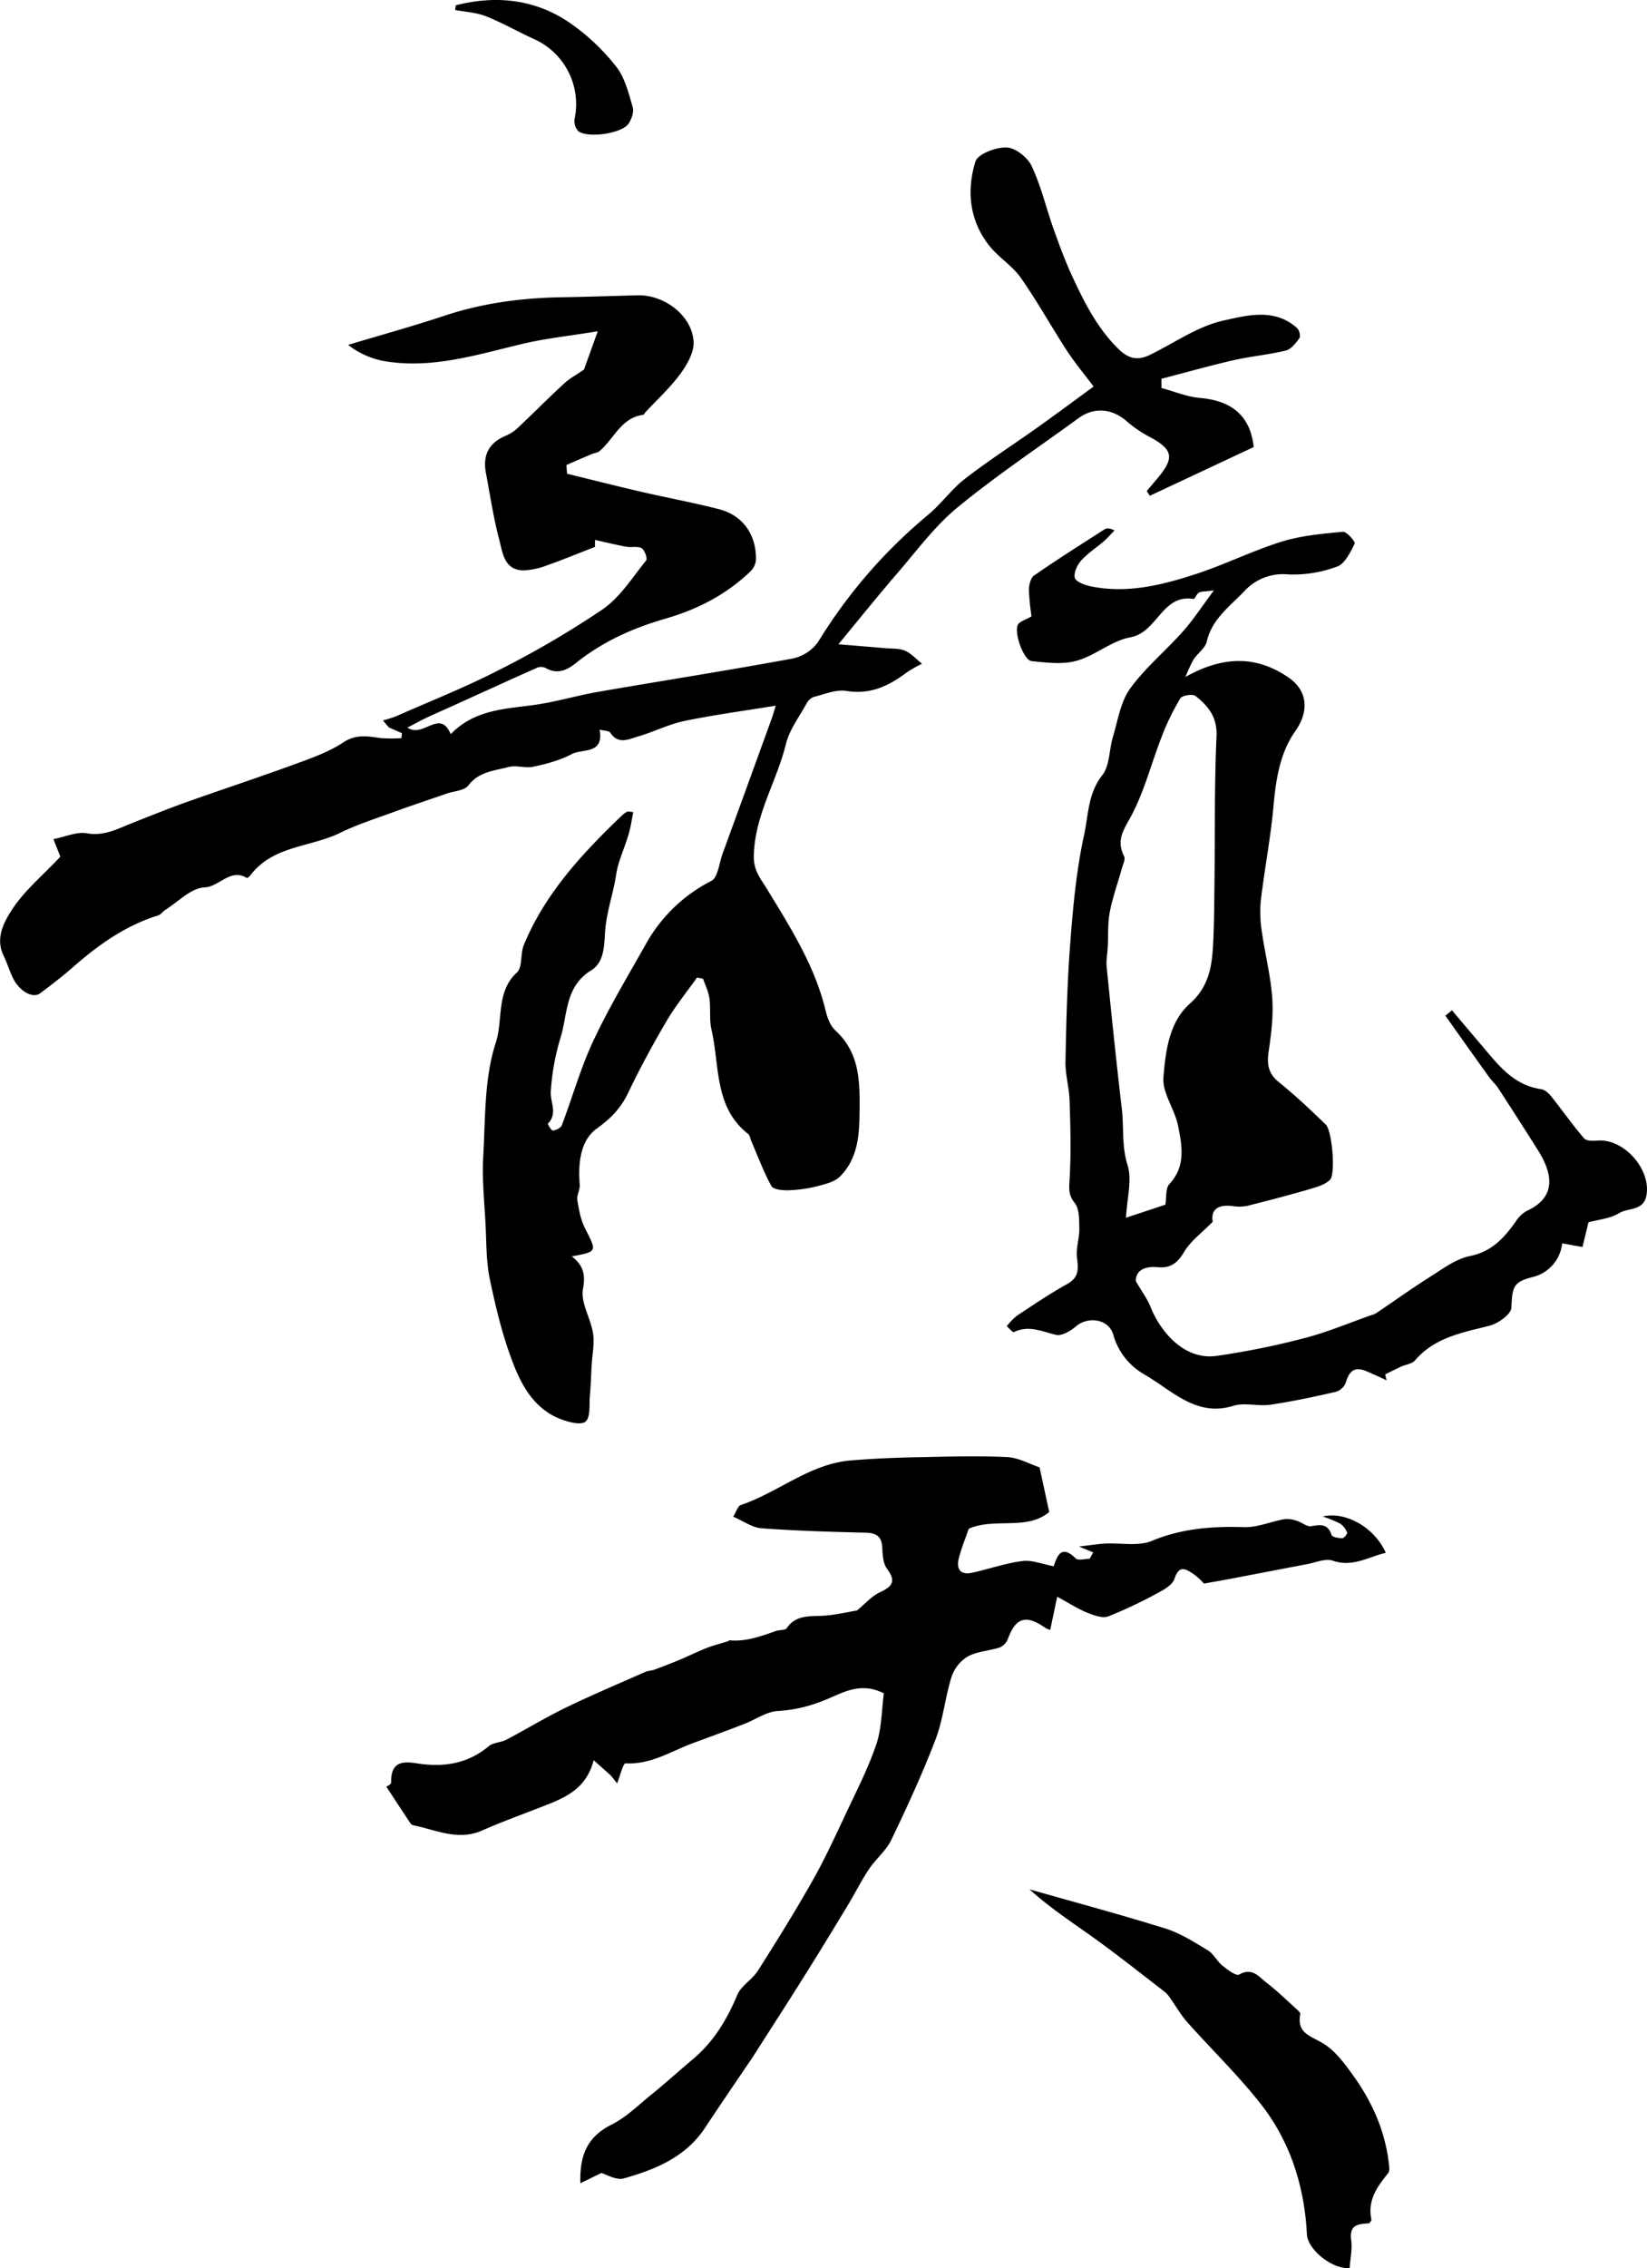
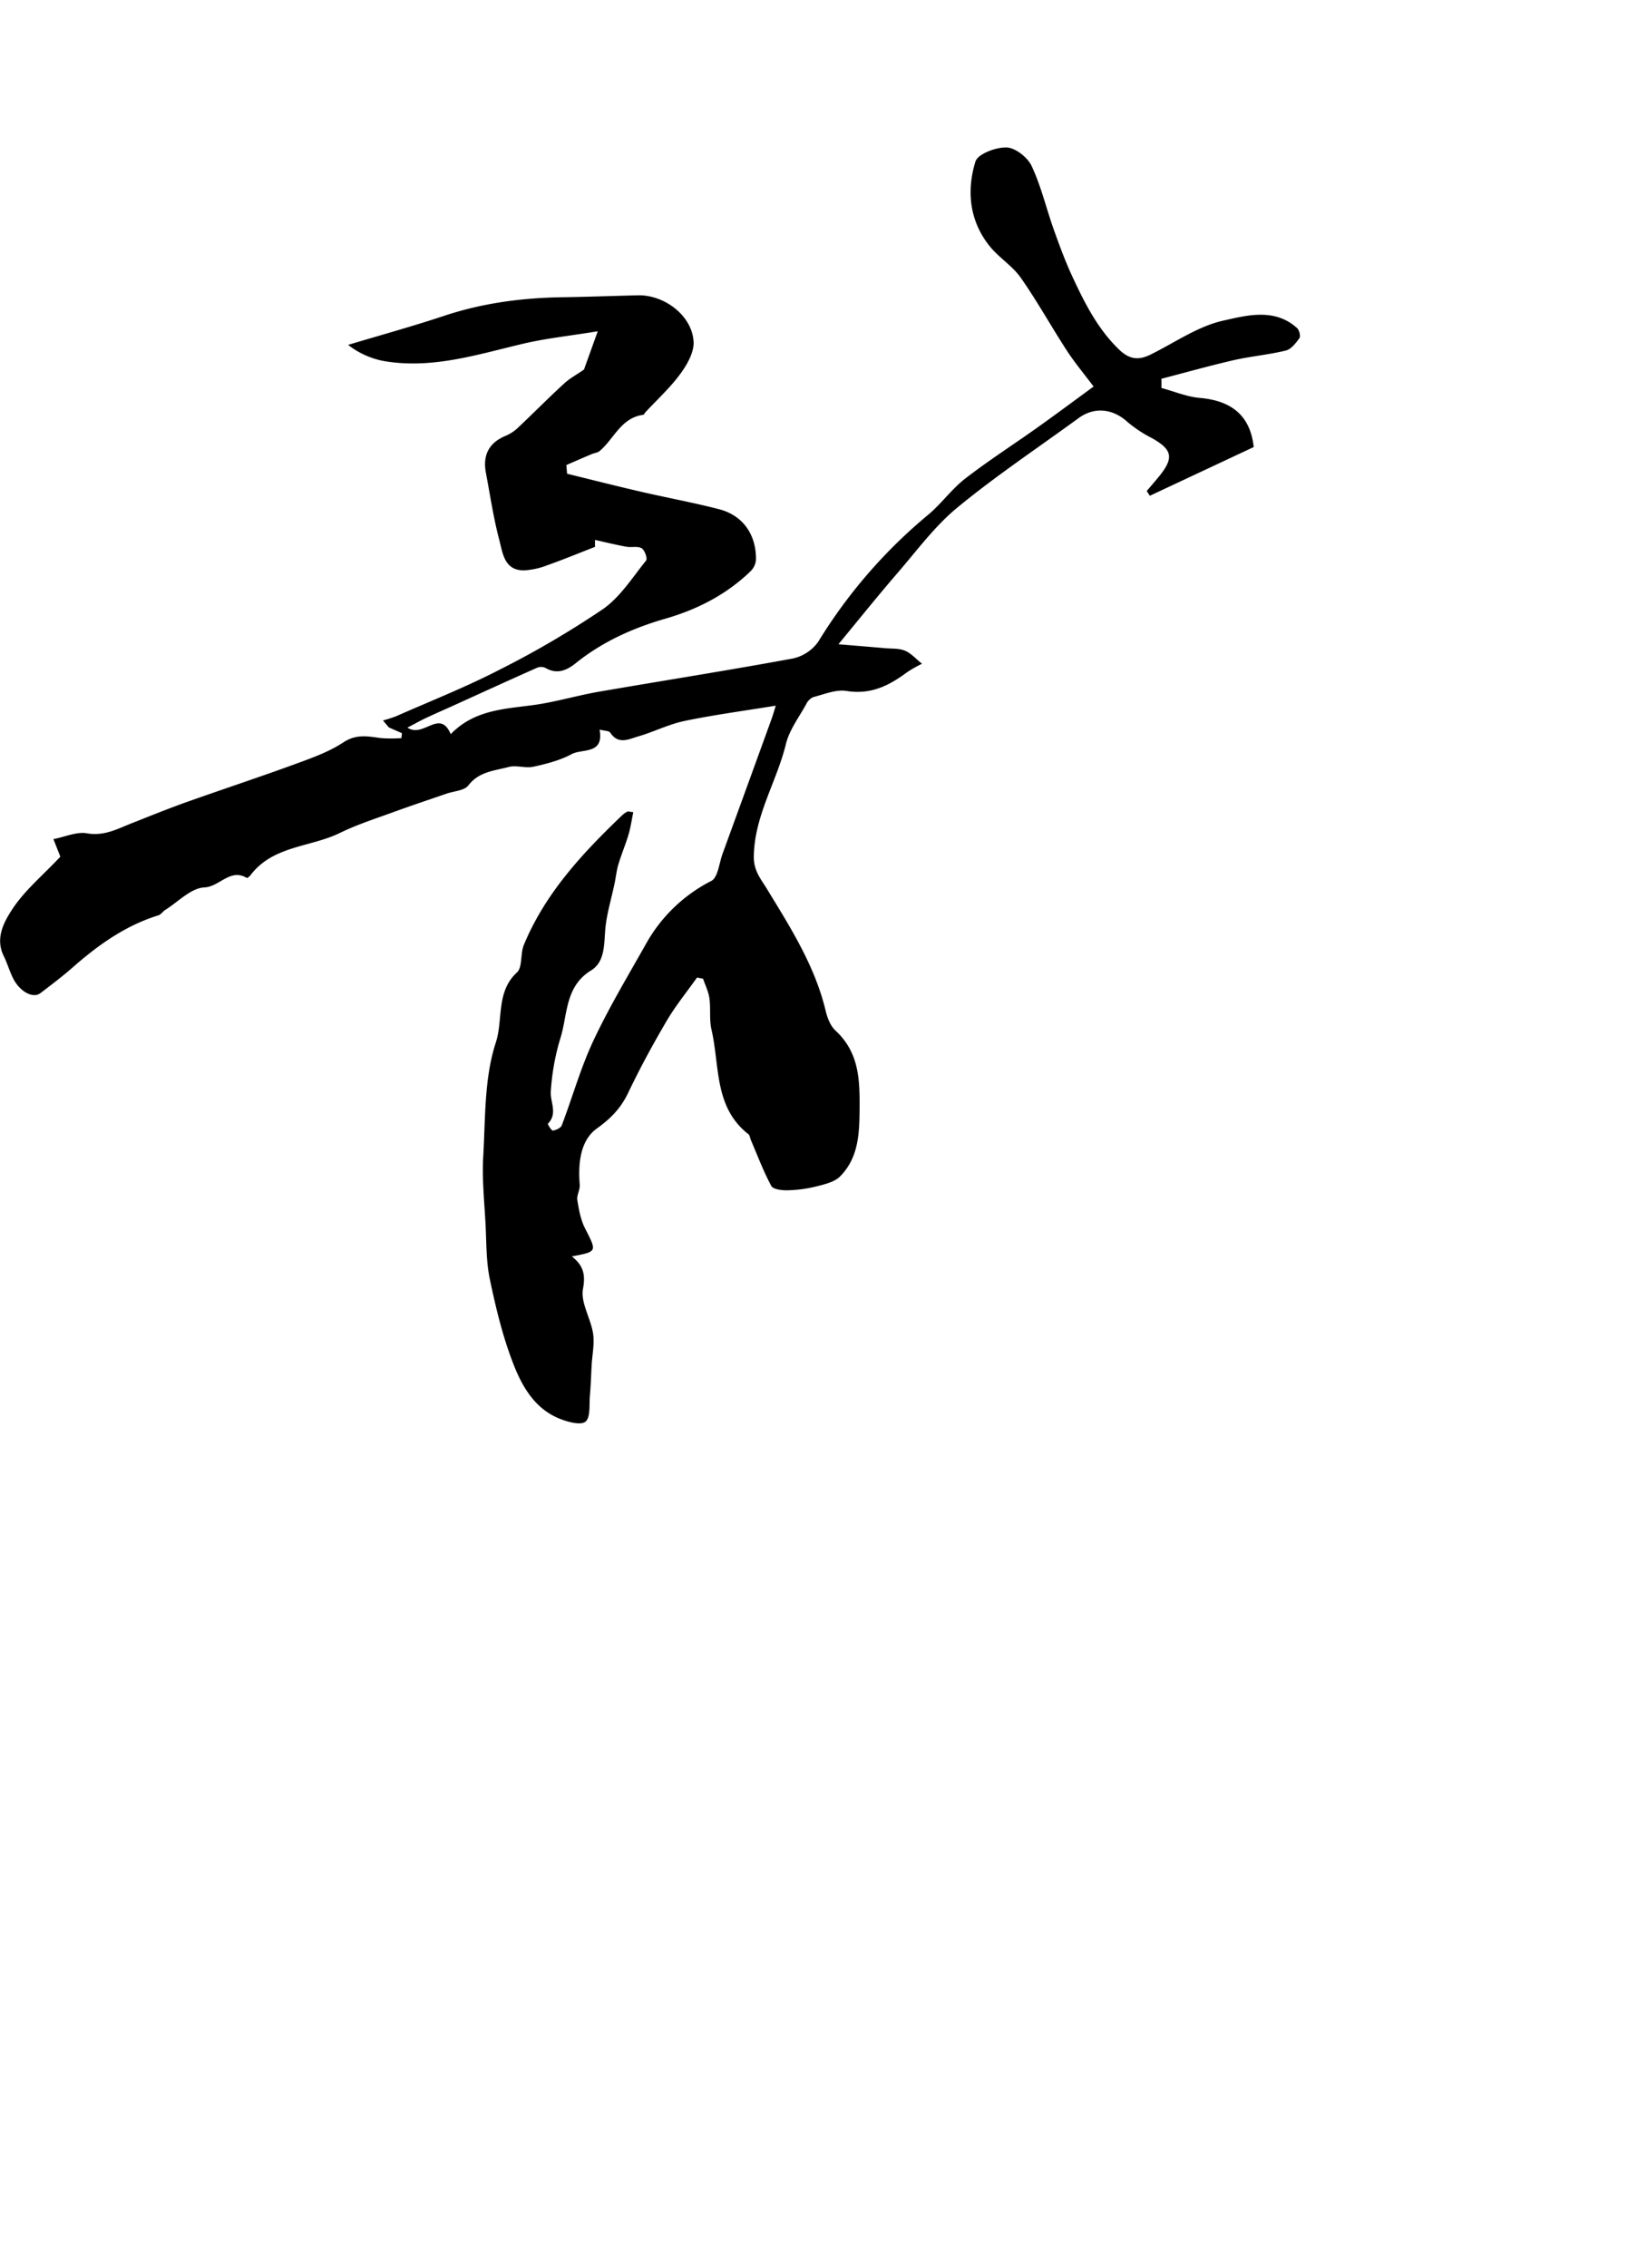
<svg xmlns="http://www.w3.org/2000/svg" id="Layer_1" data-name="Layer 1" viewBox="0 0 590.38 812.4">
  <title>logo-01</title>
  <g id="VGXgUs">
    <path d="M285.2,269.42c-11.63,1.9-22.28,3.3-32.76,5.49-5.69,1.19-11,3.93-16.67,5.56-3.28.95-7,3-9.87-1.34-.48-.74-2.17-.68-3.86-1.14,1.65,9.06-6.18,6.72-10,8.79-4.19,2.24-9,3.48-13.73,4.51-2.83.63-6.11-.64-8.88.1C184.35,292.75,178.81,293,175,298c-1.49,1.91-5.26,2-8,3-6.3,2.17-12.62,4.27-18.88,6.55-6.42,2.35-13,4.45-19.12,7.44-10.62,5.2-24,4.5-32.07,15.13-.34.45-1.16,1.14-1.34,1-6-3.56-9.72,3.17-15.26,3.41-4.77.22-9.35,5.17-14,8.07-.87.55-1.51,1.63-2.42,1.91C52,348.2,42.18,355.24,33,363.33c-3.65,3.19-7.53,6.12-11.4,9.06-2.7,2.06-7.54-.62-9.9-5.54-1.22-2.51-2-5.24-3.23-7.74-3.19-6.42.12-12.32,3.12-16.87,4.45-6.75,11-12.15,17.16-18.73l-2.48-6.29c4.24-.82,8.37-2.73,12-2.08,6.11,1.08,10.82-1.53,15.93-3.55,6.49-2.57,13-5.2,19.53-7.54,13-4.62,26.08-8.92,39-13.64,6-2.19,12.21-4.37,17.47-7.84,4.68-3.09,8.87-2.16,13.53-1.52a55.27,55.27,0,0,0,7.28,0c.06-.59.12-1.18.19-1.77l-4.7-2.07-2.1-2.49q2.4-.64,4.73-1.52c12.27-5.42,24.8-10.35,36.7-16.48a335.4,335.4,0,0,0,37.37-21.85c6.24-4.32,10.62-11.38,15.53-17.45.55-.68-.51-3.74-1.6-4.38-1.44-.84-3.67-.21-5.51-.55-3.58-.65-7.13-1.53-11.22-2.43v2.49c-6,2.32-11.52,4.61-17.14,6.59a26.54,26.54,0,0,1-8.39,1.82c-7,0-7.56-6.23-8.77-10.88C184,202.16,182.81,194,181.29,186c-1.18-6.3,1.07-10.76,7.13-13.26a14.42,14.42,0,0,0,4.19-2.71c5.62-5.28,11-10.75,16.73-16,2-1.85,4.49-3.17,7.12-5,1.3-3.63,2.79-7.76,4.93-13.71-10.46,1.7-18.71,2.56-26.72,4.45-16.62,3.91-33,9.29-50.44,6.12a29.83,29.83,0,0,1-12.33-5.7c11.47-3.44,23-6.61,34.39-10.39,13.75-4.58,27.84-6.44,42.24-6.67,9.07-.14,18.14-.47,27.21-.69,9.56-.23,19.45,7.28,20,16.56.24,3.76-2.28,8.21-4.7,11.51-3.65,5-8.31,9.23-12.54,13.79-.29.31-.5.9-.8.94-8,1.06-10.47,8.64-15.67,13-.73.61-1.9.69-2.84,1.09q-4.55,1.92-9.05,3.91l.26,3.11c8.8,2.15,17.57,4.38,26.39,6.42,9.35,2.16,18.8,3.89,28.08,6.28,8.54,2.21,13.38,9.1,13.23,18.12a6.51,6.51,0,0,1-1.9,4.07c-8.69,8.39-19.07,13.71-30.66,17.05s-22.51,8.26-32,15.88c-3.33,2.65-6.7,4.13-10.86,1.75a3.77,3.77,0,0,0-3-.1c-10.17,4.52-20.28,9.14-30.41,13.74-3.21,1.45-6.44,2.85-9.62,4.35-1.94.91-3.81,2-6.48,3.37,5.78,3.9,11.53-6.93,15.52,2.34,8.56-8.82,19.42-9,30-10.47,7.74-1.09,15.3-3.37,23-4.71,23.17-4,46.41-7.64,69.53-11.9a15.11,15.11,0,0,0,9.19-6A183.59,183.59,0,0,1,339.88,201c4.7-3.93,8.36-9.14,13.18-12.88,8.21-6.35,17-12,25.47-18,6.88-4.89,13.66-9.93,20.6-15-3.38-4.51-6.77-8.54-9.61-12.91-5.62-8.64-10.62-17.7-16.54-26.12-3-4.25-7.84-7.17-11.12-11.27-7.22-9-8.34-19.75-5.09-30.28.84-2.73,7.35-5.19,11.16-5.06,3.17.11,7.57,3.57,9,6.67,3.39,7.21,5.22,15.14,7.91,22.69,2.06,5.78,4.19,11.56,6.78,17.11,4.36,9.36,9,18.54,16.64,25.92,3.72,3.57,7,3.89,11.17,1.85,8.69-4.25,17-10.18,26.19-12.22,8.42-1.88,18.41-4.62,26.46,2.69.78.71,1.32,2.89.83,3.58-1.27,1.77-3,4-4.86,4.44-6.16,1.52-12.56,2.06-18.75,3.47-8.67,2-17.24,4.41-25.85,6.65v3.3c4.58,1.23,9.1,3.16,13.76,3.56,11.66,1,18.13,6.6,19.31,17.6l-37.24,17.45c-.37-.57-.74-1.14-1.1-1.71,1.41-1.67,2.84-3.32,4.23-5,5.63-6.86,5.06-9.77-2.48-14a45.26,45.26,0,0,1-8.53-5.62c-5.34-4.92-11.94-5.64-17.64-1.49-14.52,10.6-29.54,20.58-43.42,32-8.09,6.64-14.49,15.37-21.4,23.37s-13.66,16.38-21.27,25.63c6.32.53,11.51.95,16.7,1.41,2.42.21,5,0,7.17.91s4.08,3.07,6.08,4.67a44.5,44.5,0,0,0-5.42,3.08c-6.44,4.8-13,8.06-21.63,6.66-3.77-.61-8,1.2-11.91,2.2a5.11,5.11,0,0,0-2.53,2.49c-2.58,4.71-6.05,9.24-7.29,14.3-3.3,13.54-11.27,25.62-11.51,40.22-.09,5.2,2.5,8.08,4.62,11.56,8.48,13.91,17.26,27.63,21.13,43.78.6,2.53,1.7,5.41,3.52,7.09,8.76,8.08,8.74,18.24,8.64,29.06-.08,8.71-.69,16.83-7,23.2-2,2-5.52,2.82-8.5,3.57A47,47,0,0,1,289.45,443c-2,.05-5.18-.31-5.85-1.55-2.83-5.24-4.93-10.87-7.29-16.37-.32-.73-.39-1.76-.94-2.19-12.37-9.66-10.2-24.49-13.21-37.42-.84-3.61-.23-7.53-.75-11.24-.33-2.4-1.48-4.68-2.27-7l-2.16-.43c-3.66,5.16-7.69,10.1-10.89,15.53-4.94,8.41-9.61,17-13.82,25.81-2.62,5.45-6.13,9.09-11.19,12.72-6,4.33-6.76,12.53-6.15,20.16.15,1.8-1.14,3.75-.86,5.49.55,3.44,1.2,7.06,2.76,10.12,4.28,8.42,4.47,8.32-4.73,10.05,4,3.18,5,6.32,4,11.6-.93,4.91,2.77,10.55,3.61,16,.57,3.68-.3,7.58-.51,11.39-.2,3.64-.3,7.3-.63,10.93-.28,3.22.27,7.71-1.56,9.26-1.66,1.39-6.28.16-9.17-1-9.14-3.6-13.7-11.81-16.89-20.15-3.69-9.59-6.13-19.75-8.24-29.84-1.34-6.39-1.2-13.1-1.54-19.68-.42-8.07-1.29-16.19-.83-24.23.79-13.73.33-28.11,4.51-40.87,2.68-8.18,0-18.13,7.55-25.09,2.08-1.91,1.19-6.72,2.49-9.86,7.63-18.47,20.92-32.74,35.08-46.3a8.93,8.93,0,0,1,2-1.46c.29-.16.8.05,2.16.18-.57,2.74-.94,5.46-1.72,8.06-1.06,3.57-2.53,7-3.61,10.6-.66,2.18-.89,4.49-1.35,6.73-1.18,5.73-3,11.41-3.41,17.2-.4,5.38-.25,11.15-5.07,14.12-9.52,5.86-8.3,16.12-11.09,24.63a83.56,83.56,0,0,0-3.31,18.57c-.34,3.87,2.61,8-1.06,11.68-.13.14,1.28,2.53,1.79,2.46,1.16-.15,2.84-.94,3.2-1.89,3.81-10,6.71-20.43,11.23-30.1,5.52-11.78,12.24-23,18.65-34.34a55.84,55.84,0,0,1,23.7-23.08c2.39-1.22,2.82-6.36,4.05-9.74q8.79-24.09,17.53-48.19C284.25,272.62,284.71,271,285.2,269.42Z" transform="translate(-7.12 -16.66)" />
-     <path d="M442.24,228.15c-3.19.42-4.43.29-5.34.78s-1.44,2.34-1.94,2.26c-11.33-1.81-12.95,12-22.64,13.75-6.7,1.21-12.58,6.52-19.27,8.4-5,1.41-10.79.66-16.14.12-2.92-.3-6.5-10.53-4.84-13.16.68-1.07,2.4-1.49,4.81-2.87a84.94,84.94,0,0,1-.94-9.41c0-1.78.6-4.35,1.85-5.22,8.27-5.72,16.78-11.1,25.25-16.53.76-.48,1.83-.49,3.59.39-1.3,1.32-2.52,2.73-3.91,3.94-2.68,2.31-5.74,4.26-8.07,6.86-1.41,1.58-2.67,4.32-2.26,6.13.31,1.35,3.33,2.54,5.32,3,13.14,2.83,25.77-.3,38.09-4.32,10.4-3.39,20.29-8.35,30.72-11.59,7-2.18,14.59-2.84,22-3.55,1.34-.13,4.52,3.62,4.21,4.23-1.57,3.09-3.49,7.22-6.28,8.22a44.86,44.86,0,0,1-17.69,2.82,18.77,18.77,0,0,0-15.7,6.12c-5.1,5.35-11.51,9.86-13.35,17.91-.55,2.38-3.27,4.2-4.74,6.44a52.14,52.14,0,0,0-2.9,6.25c13.45-7.53,25.33-7.74,36.94.22,6.94,4.76,7.38,12.14,2.46,19.13-5.48,7.78-6.94,17-7.81,26.46-1,11.39-3.2,22.67-4.56,34a43.93,43.93,0,0,0,.31,11.22c1.11,8,3.17,15.9,3.75,23.92.46,6.37-.35,12.91-1.29,19.27-.66,4.53-.16,7.83,3.65,10.91,5.88,4.75,11.41,9.95,16.84,15.23,2.29,2.21,3.58,17.79,1.49,19.8-1.79,1.72-4.64,2.54-7.16,3.28-7.09,2.07-14.23,3.94-21.39,5.75a14.05,14.05,0,0,1-5.47.46c-6.25-1-8.73,1.2-8,5.5-4,4.07-7.93,6.91-10.2,10.73-2.36,4-4.92,6-9.43,5.55-5.16-.51-8.06,1.52-7.93,5,2.38,4.1,4.23,6.56,5.31,9.31,3.14,8,11.57,19.14,23.64,17.46a282.57,282.57,0,0,0,31.68-6.42c8.08-2.09,15.85-5.4,23.76-8.17a7.89,7.89,0,0,0,1.74-.69c6.46-4.35,12.79-8.91,19.38-13.06,4.55-2.86,9.19-6.41,14.24-7.42,7.84-1.58,12.22-6.46,16.39-12.31a11.09,11.09,0,0,1,3.93-3.83c11.24-5.09,9-13.92,4.13-21.67-4.71-7.49-9.51-14.94-14.33-22.36-.9-1.38-2.2-2.48-3.17-3.83q-7.9-11-15.74-22.11l2.37-1.92c3.38,4,6.74,8,10.15,12,6,7,11.49,14.79,21.77,16.24,1.34.19,2.76,1.48,3.68,2.64,4,5,7.62,10.2,11.76,15,.85,1,3.34.9,5,.78,9.4-.66,19.14,10.48,17.31,19.78-1.08,5.5-6.49,4.23-9.74,6.21s-7.48,2.31-11,3.29l-2.16,8.85L567.1,462a13.9,13.9,0,0,1-10.29,12c-7.21,1.81-7.59,3.37-7.93,11.09-.1,2.32-4.71,5.62-7.79,6.41-9.77,2.5-19.69,4.16-26.77,12.46-1.05,1.23-3.28,1.43-4.93,2.18-1.93.89-3.82,1.86-5.73,2.79.16.72.33,1.43.5,2.14-1.26-.58-2.5-1.19-3.77-1.73-4.22-1.76-8.73-5.09-10.87,2.61a5.67,5.67,0,0,1-3.58,3.25c-7.78,1.77-15.6,3.46-23.49,4.61-4.33.64-9.15-.86-13.2.39-10.72,3.32-18.36-2.21-26.28-7.62-1.89-1.28-3.81-2.53-5.77-3.69a23.71,23.71,0,0,1-11.06-14.29c-1.73-5.61-9.11-6.52-13.41-2.8-1.87,1.61-5,3.42-7,3-5.08-1.18-9.83-3.61-15.18-1-.41.2-1.69-1.38-2.56-2.13a23.8,23.8,0,0,1,3.68-3.76c5.94-3.92,11.85-7.92,18.06-11.37,4.26-2.38,3.92-5.48,3.44-9.48-.4-3.35.89-6.86.84-10.29-.06-3.16.06-7.09-1.67-9.25-2.33-2.91-2-5.13-1.82-8.4.55-9.37.32-18.8,0-28.19-.13-4.68-1.56-9.35-1.47-14,.28-14,.6-28.09,1.68-42.07,1-13.11,2.18-26.33,5-39.14,1.54-7.08,1.35-14.87,6.51-21.39,2.71-3.43,2.42-9.14,3.81-13.72,1.79-5.88,2.71-12.52,6.15-17.28,5.43-7.51,12.8-13.58,19-20.55C434.86,238.64,437.88,234,442.24,228.15Zm-31.5,224.69,14.12-4.69c.44-2.56,0-5.85,1.43-7.38,6-6.41,4.52-13.8,3.11-20.91-1.18-5.93-5.7-11.74-5.24-17.32.77-9.29,2-19.74,9.44-26.36,6.46-5.73,7.83-12.5,8.29-20,.47-7.81.47-15.66.57-23.5.21-17.42-.06-34.86.73-52.25.31-6.87-2.95-10.9-7.52-14.47-1-.82-4.76-.25-5.42.81a83.87,83.87,0,0,0-6.59,13.46c-4,10.16-6.6,21.06-12,30.41-2.79,4.89-3.94,8-1.58,12.78.5,1-.39,2.79-.78,4.17-1.46,5.25-3.34,10.42-4.37,15.76-.78,4.06-.51,8.32-.72,12.49-.13,2.4-.63,4.83-.39,7.19,1.7,16.94,3.43,33.88,5.43,50.78.78,6.63-.09,13.22,2,20,1.77,5.44-.15,12-.51,19.07Z" transform="translate(-7.12 -16.66)" />
-     <path d="M222.67,795l-7.51,3.67c-.33-10.26,2.66-16.73,11.17-21,5.36-2.68,9.84-7.19,14.57-11,4.94-4,9.68-8.31,14.56-12.41,7.43-6.22,12.21-14.12,15.92-23,1.39-3.35,5.38-5.52,7.41-8.72,6.72-10.57,13.34-21.22,19.51-32.11,4.39-7.74,8.13-15.86,11.92-23.92,3.87-8.25,8.08-16.42,11-25,2-5.92,1.93-12.52,2.72-18.33-8.76-4.36-15.14.1-21.33,2.48a51.16,51.16,0,0,1-16.52,3.84c-4.15.18-8.17,3.11-12.29,4.69q-8.9,3.42-17.86,6.67c-8,2.9-15.39,7.93-24.61,7.4-.86,0-2,4.68-3,7.19-.76-1-1.52-1.92-2.29-2.87l-6.11-5.44c-2.78,10.72-10.84,13.65-18.77,16.75-7.09,2.77-14.27,5.35-21.23,8.43-8.73,3.86-16.66-.32-24.87-1.92a1.89,1.89,0,0,1-.92-.82c-2.77-4.17-5.51-8.36-8.56-13-.13.1,1.76-.69,1.75-1.43-.21-9.23,6.37-7.19,11.36-6.59,8.89,1,16.69-.66,23.66-6.46,1.61-1.34,4.31-1.27,6.27-2.3,7.11-3.73,14-7.94,21.22-11.44,9.38-4.55,19-8.61,28.54-12.82,1-.47,2.31-.46,3.4-.86q4.58-1.68,9.07-3.55c3.2-1.34,6.32-2.91,9.55-4.17,2.5-1,5.11-1.62,7.67-2.43.19,0,.36-.35.52-.33,5.88.53,11.26-1.44,16.66-3.34,1.28-.44,3.29-.21,3.86-1,3.42-5,8.5-4.14,13.42-4.49,4.34-.31,8.62-1.34,11.78-1.86,3-2.46,5.31-5.18,8.23-6.52,4.53-2.08,5.83-4,2.53-8.43-1.42-1.91-1.57-5-1.7-7.58-.2-4-2.12-5.25-6-5.34-12.46-.3-24.92-.66-37.34-1.58-3.27-.23-6.38-2.55-10.09-4.15,1.2-1.93,1.68-3.82,2.68-4.15,13.52-4.55,24.77-14.81,39.58-16,7.87-.64,15.79-1,23.69-1.14,10.71-.22,21.46-.56,32.15-.06,4.16.2,8.22,2.53,11.71,3.67,1.2,5.53,2.24,10.35,3.47,16-7.93,6.75-19.61,1.92-28.85,6-1.25,3.62-2.64,7-3.54,10.49-1,4,.53,6.23,4.91,5.25,6-1.34,11.86-3.41,17.91-4.17,3.43-.43,7.11,1.12,11.18,1.87,1.23-3.55,2.63-8,7.9-2.8.87.85,3.29.12,5,.12l1.27-2.29-5.13-2.1c4.14-.47,6.76-.91,9.39-1.05,5.64-.3,11.93,1.06,16.82-1,10.78-4.47,21.6-5.23,33-4.89,4.78.14,9.6-2,14.45-2.86a10.34,10.34,0,0,1,4.54.63c1.73.51,3.49,2.14,5,1.89,3.37-.56,6-1,7.36,3.15.25.76,2.5,1.15,3.83,1.16.62,0,1.91-1.59,1.75-2a6.8,6.8,0,0,0-2.47-3.22,44.94,44.94,0,0,0-6.28-2.56c8.11-1.93,18.48,3.78,22.61,13-6.32,1.47-11.84,5.28-19,2.82-2.62-.9-6.14.67-9.22,1.25-9.16,1.72-18.32,3.51-27.48,5.25-2.93.56-5.88,1.06-9.47,1.7a25.77,25.77,0,0,0-3.57-3.28c-2.72-1.84-5.32-3.68-7,1.55-.64,2-3.33,3.69-5.47,4.82a163.66,163.66,0,0,1-18.25,8.66c-2.08.78-5.19-.36-7.55-1.31-3.2-1.28-6.14-3.21-10.78-5.73l-2.49,11.86a5.18,5.18,0,0,1-1.74-.7c-7-4.87-10.6-3.74-13.47,4a5.41,5.41,0,0,1-2.87,3C361.7,608,357.4,608.13,354,610a13.59,13.59,0,0,0-5.8,7.32c-2.32,7.37-3,15.29-5.76,22.46-4.67,12.21-10.17,24.12-15.83,35.91-1.86,3.87-5.56,6.82-8,10.46-2.8,4.21-5.05,8.78-7.68,13.1-5.18,8.56-10.39,17.1-15.72,25.58-6.17,9.84-12.48,19.57-18.73,29.35-.23.35-.47.68-.71,1-5.35,7.91-10.74,15.79-16,23.74-6.92,10.39-17.69,14.82-29,18C228.08,797.73,224.48,795.49,222.67,795Z" transform="translate(-7.12 -16.66)" />
-     <path d="M490.92,829c-5.87.7-15-6.38-15.32-12-.9-17.16-5.89-33.1-16.46-46.62C451,760,441.45,750.81,432.68,740.94c-2.27-2.55-4-5.63-6-8.44a10.47,10.47,0,0,0-2-2.35c-8.28-6.38-16.47-12.87-24.95-19-7.84-5.66-16-10.89-23.57-17.75,16.23,4.61,32.54,9,48.63,14,5.39,1.68,10.37,4.87,15.27,7.82,2.12,1.29,3.35,4,5.34,5.57,1.77,1.44,4.86,3.74,5.91,3.13,4.69-2.69,7.07.8,9.83,2.93,3.59,2.76,6.87,5.93,10.25,9,.73.66,1.94,1.64,1.82,2.25-1.32,6.79,3.63,7.76,8.08,10.41s7.82,7.3,10.92,11.61c6.73,9.34,11.36,19.68,12.73,31.26.15,1.23.4,2.89-.24,3.68-3.91,4.85-7.45,9.73-6,16.53.09.41-.6,1.43-1,1.45-3.73.21-6.92.5-6.27,5.82C491.93,821.92,491.19,825.15,490.92,829Z" transform="translate(-7.12 -16.66)" />
-     <path d="M170.5,18.55c14.79-3.75,29-2.12,41.55,6.77a76.73,76.73,0,0,1,16,15.27c3.09,3.95,4.39,9.46,5.87,14.45.51,1.7-.4,4.24-1.46,5.88-2.24,3.49-14.35,5.36-18,2.76a5.29,5.29,0,0,1-1.38-4.43A25.51,25.51,0,0,0,198.65,30.7c-5.81-2.63-11.38-5.85-17.29-8.2-3.45-1.38-7.38-1.55-11.09-2.27Z" transform="translate(-7.12 -16.66)" />
  </g>
</svg>